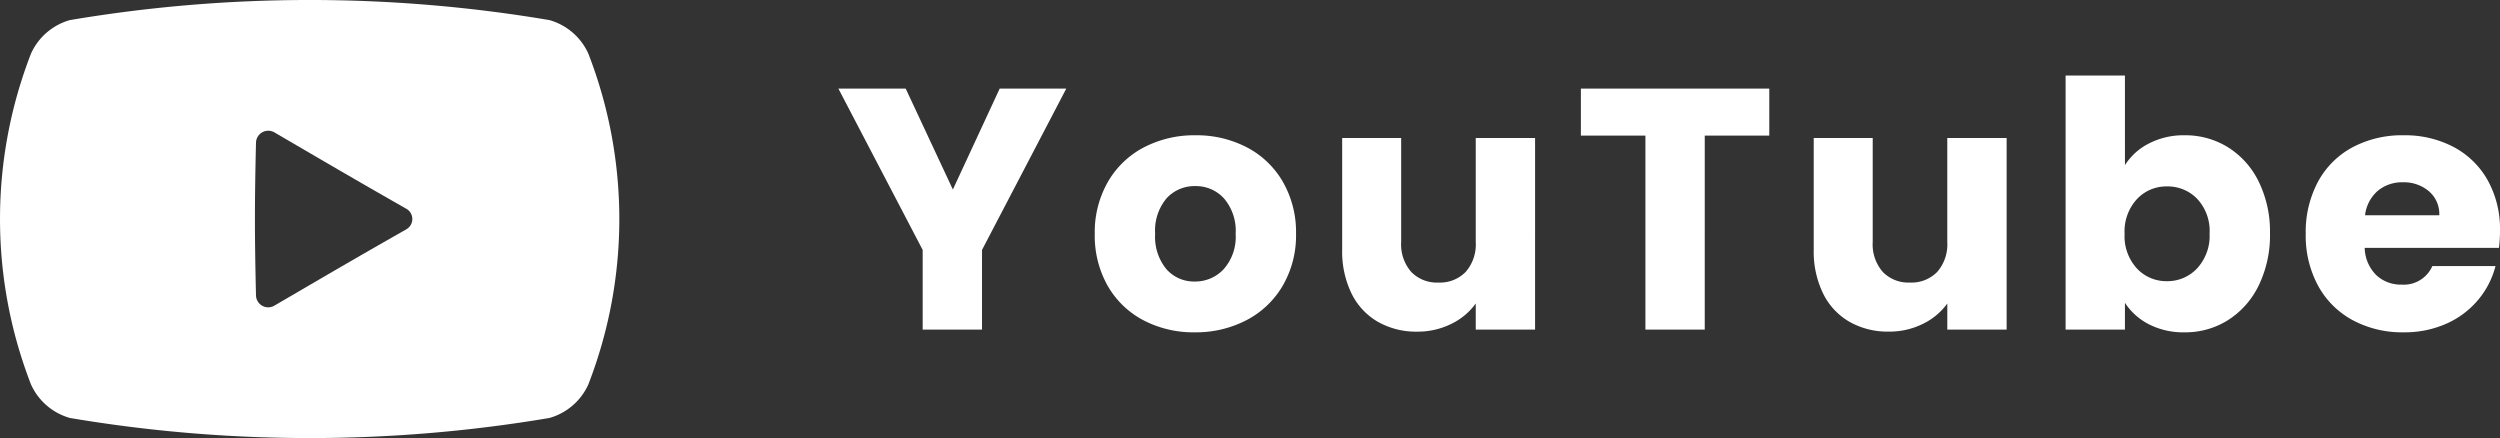
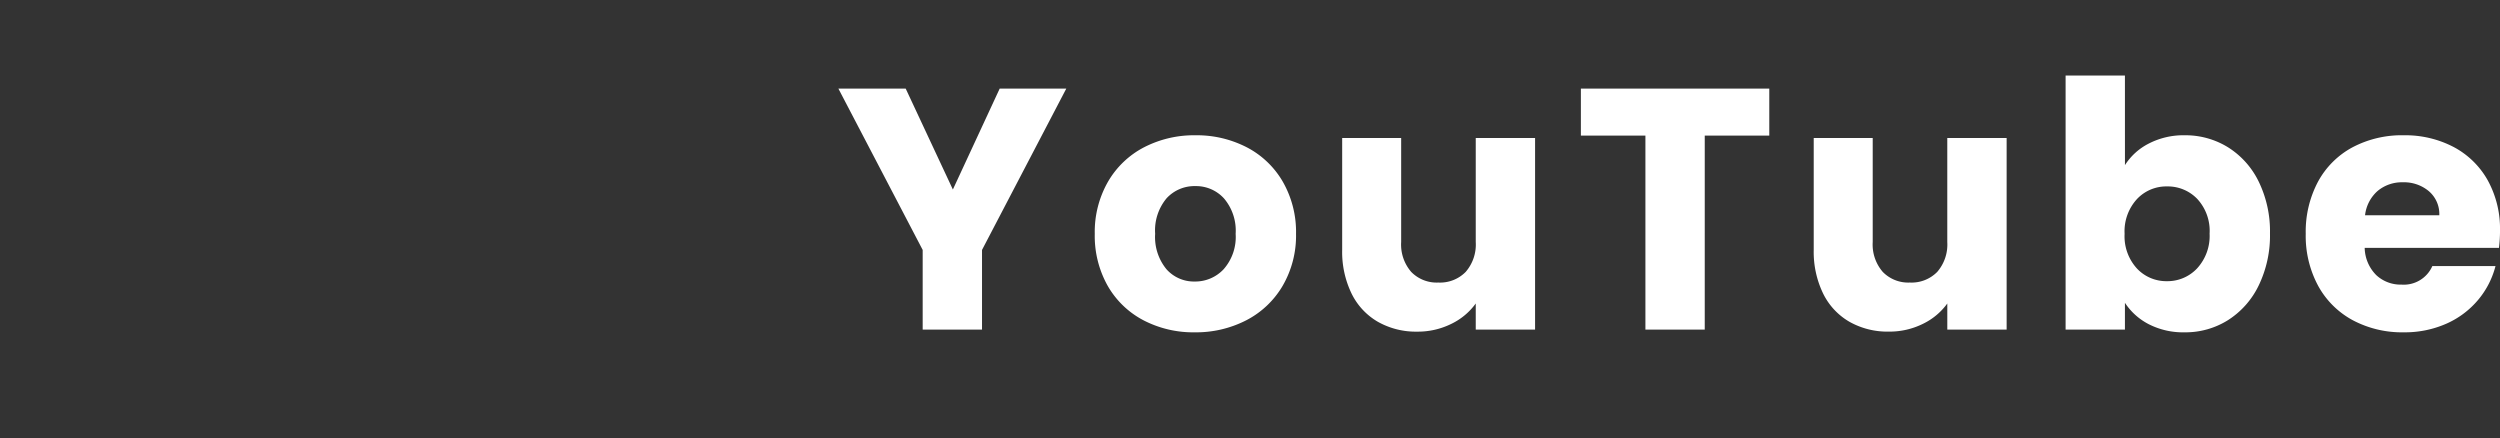
<svg xmlns="http://www.w3.org/2000/svg" width="331" height="58" viewBox="0 0 331 58">
  <rect x="0" y="0" width="331" height="58" fill="#333333" stroke="none" />
  <g id="グループ_7092" data-name="グループ 7092" transform="translate(-505 -12174)">
-     <path id="パス_62303" data-name="パス 62303" d="M77.9,7.109a8.041,8.041,0,0,0-5.164-4.45,190.7,190.7,0,0,0-63.474,0A8.041,8.041,0,0,0,4.1,7.109a60.509,60.509,0,0,0,0,43.781,8.041,8.041,0,0,0,5.164,4.45,190.7,190.7,0,0,0,63.474,0A8.043,8.043,0,0,0,77.9,50.89a60.514,60.514,0,0,0,0-43.781M53.788,30.368c-7.064,4.016-10.678,6.143-17.5,10.122a1.617,1.617,0,0,1-2.395-1.408c-.186-8.066-.186-12.1,0-20.165A1.625,1.625,0,0,1,36.285,17.5c6.826,3.983,10.44,6.113,17.5,10.133a1.563,1.563,0,0,1,0,2.735" transform="translate(505 12174)" fill="#fff" />
    <path id="パス_62318" data-name="パス 62318" d="M30.5-32.313,19.341-10.949V-.4H11.485V-10.949L.322-32.313H9.234l6.248,13.364,6.2-13.364ZM47.5-.04a14.271,14.271,0,0,1-6.776-1.591,11.717,11.717,0,0,1-4.732-4.545,13.469,13.469,0,0,1-1.723-6.909,13.361,13.361,0,0,1,1.746-6.886,11.79,11.79,0,0,1,4.778-4.568,14.408,14.408,0,0,1,6.8-1.591,14.408,14.408,0,0,1,6.8,1.591,11.79,11.79,0,0,1,4.778,4.568,13.361,13.361,0,0,1,1.746,6.886A13.226,13.226,0,0,1,59.146-6.2a11.906,11.906,0,0,1-4.824,4.568A14.545,14.545,0,0,1,47.5-.04Zm0-6.727A5.143,5.143,0,0,0,51.337-8.4a6.458,6.458,0,0,0,1.585-4.682,6.578,6.578,0,0,0-1.539-4.682,5,5,0,0,0-3.79-1.636A5.01,5.01,0,0,0,43.78-17.79a6.626,6.626,0,0,0-1.516,4.7A6.706,6.706,0,0,0,43.757-8.4,4.855,4.855,0,0,0,47.5-6.767Zm45.066-19V-.4H84.711V-3.858a8.6,8.6,0,0,1-3.239,2.7A9.97,9.97,0,0,1,76.948-.131a10.22,10.22,0,0,1-5.191-1.3,8.771,8.771,0,0,1-3.491-3.75,12.648,12.648,0,0,1-1.24-5.773V-25.767h7.81v13.773A5.53,5.53,0,0,0,76.167-8.04,4.7,4.7,0,0,0,79.75-6.631,4.755,4.755,0,0,0,83.379-8.04a5.53,5.53,0,0,0,1.332-3.955V-25.767Zm31.009-6.545v6.227h-8.545V-.4h-7.855V-26.085H98.631v-6.227ZM155-25.767V-.4h-7.855V-3.858a8.6,8.6,0,0,1-3.239,2.7,9.97,9.97,0,0,1-4.525,1.023,10.22,10.22,0,0,1-5.191-1.3,8.771,8.771,0,0,1-3.491-3.75,12.648,12.648,0,0,1-1.24-5.773V-25.767h7.81v13.773A5.53,5.53,0,0,0,138.6-8.04a4.7,4.7,0,0,0,3.583,1.409A4.755,4.755,0,0,0,145.81-8.04a5.53,5.53,0,0,0,1.332-3.955V-25.767Zm15.665,3.591a8.053,8.053,0,0,1,3.17-2.864,9.986,9.986,0,0,1,4.732-1.091,10.7,10.7,0,0,1,5.742,1.591,11.059,11.059,0,0,1,4.066,4.545,15.025,15.025,0,0,1,1.493,6.864,15.168,15.168,0,0,1-1.493,6.886,11.189,11.189,0,0,1-4.066,4.591A10.586,10.586,0,0,1,178.564-.04a9.986,9.986,0,0,1-4.732-1.068,8.317,8.317,0,0,1-3.17-2.841V-.4h-7.855V-34.04h7.855Zm11.209,9.045a6.235,6.235,0,0,0-1.631-4.568,5.415,5.415,0,0,0-4.02-1.659,5.326,5.326,0,0,0-3.974,1.682,6.315,6.315,0,0,0-1.631,4.591,6.315,6.315,0,0,0,1.631,4.591,5.326,5.326,0,0,0,3.974,1.682,5.365,5.365,0,0,0,4-1.7A6.344,6.344,0,0,0,181.871-13.131Zm38.451-.364a19.637,19.637,0,0,1-.138,2.273H202.406a5.259,5.259,0,0,0,1.539,3.614,4.73,4.73,0,0,0,3.331,1.25,4.133,4.133,0,0,0,4.089-2.455h8.361a11.309,11.309,0,0,1-2.32,4.5,11.6,11.6,0,0,1-4.2,3.136,13.625,13.625,0,0,1-5.65,1.136,13.867,13.867,0,0,1-6.707-1.591,11.377,11.377,0,0,1-4.594-4.545,13.914,13.914,0,0,1-1.654-6.909,14.071,14.071,0,0,1,1.631-6.909A11.229,11.229,0,0,1,200.8-24.54a13.965,13.965,0,0,1,6.753-1.591,13.826,13.826,0,0,1,6.615,1.545,11.16,11.16,0,0,1,4.525,4.409A13.27,13.27,0,0,1,220.322-13.495Zm-8.039-2.045a3.977,3.977,0,0,0-1.378-3.182,5.107,5.107,0,0,0-3.445-1.182,5.009,5.009,0,0,0-3.331,1.136,5.03,5.03,0,0,0-1.677,3.227Z" transform="translate(615.678 12218.04)" fill="#fff" />
  </g>
</svg>